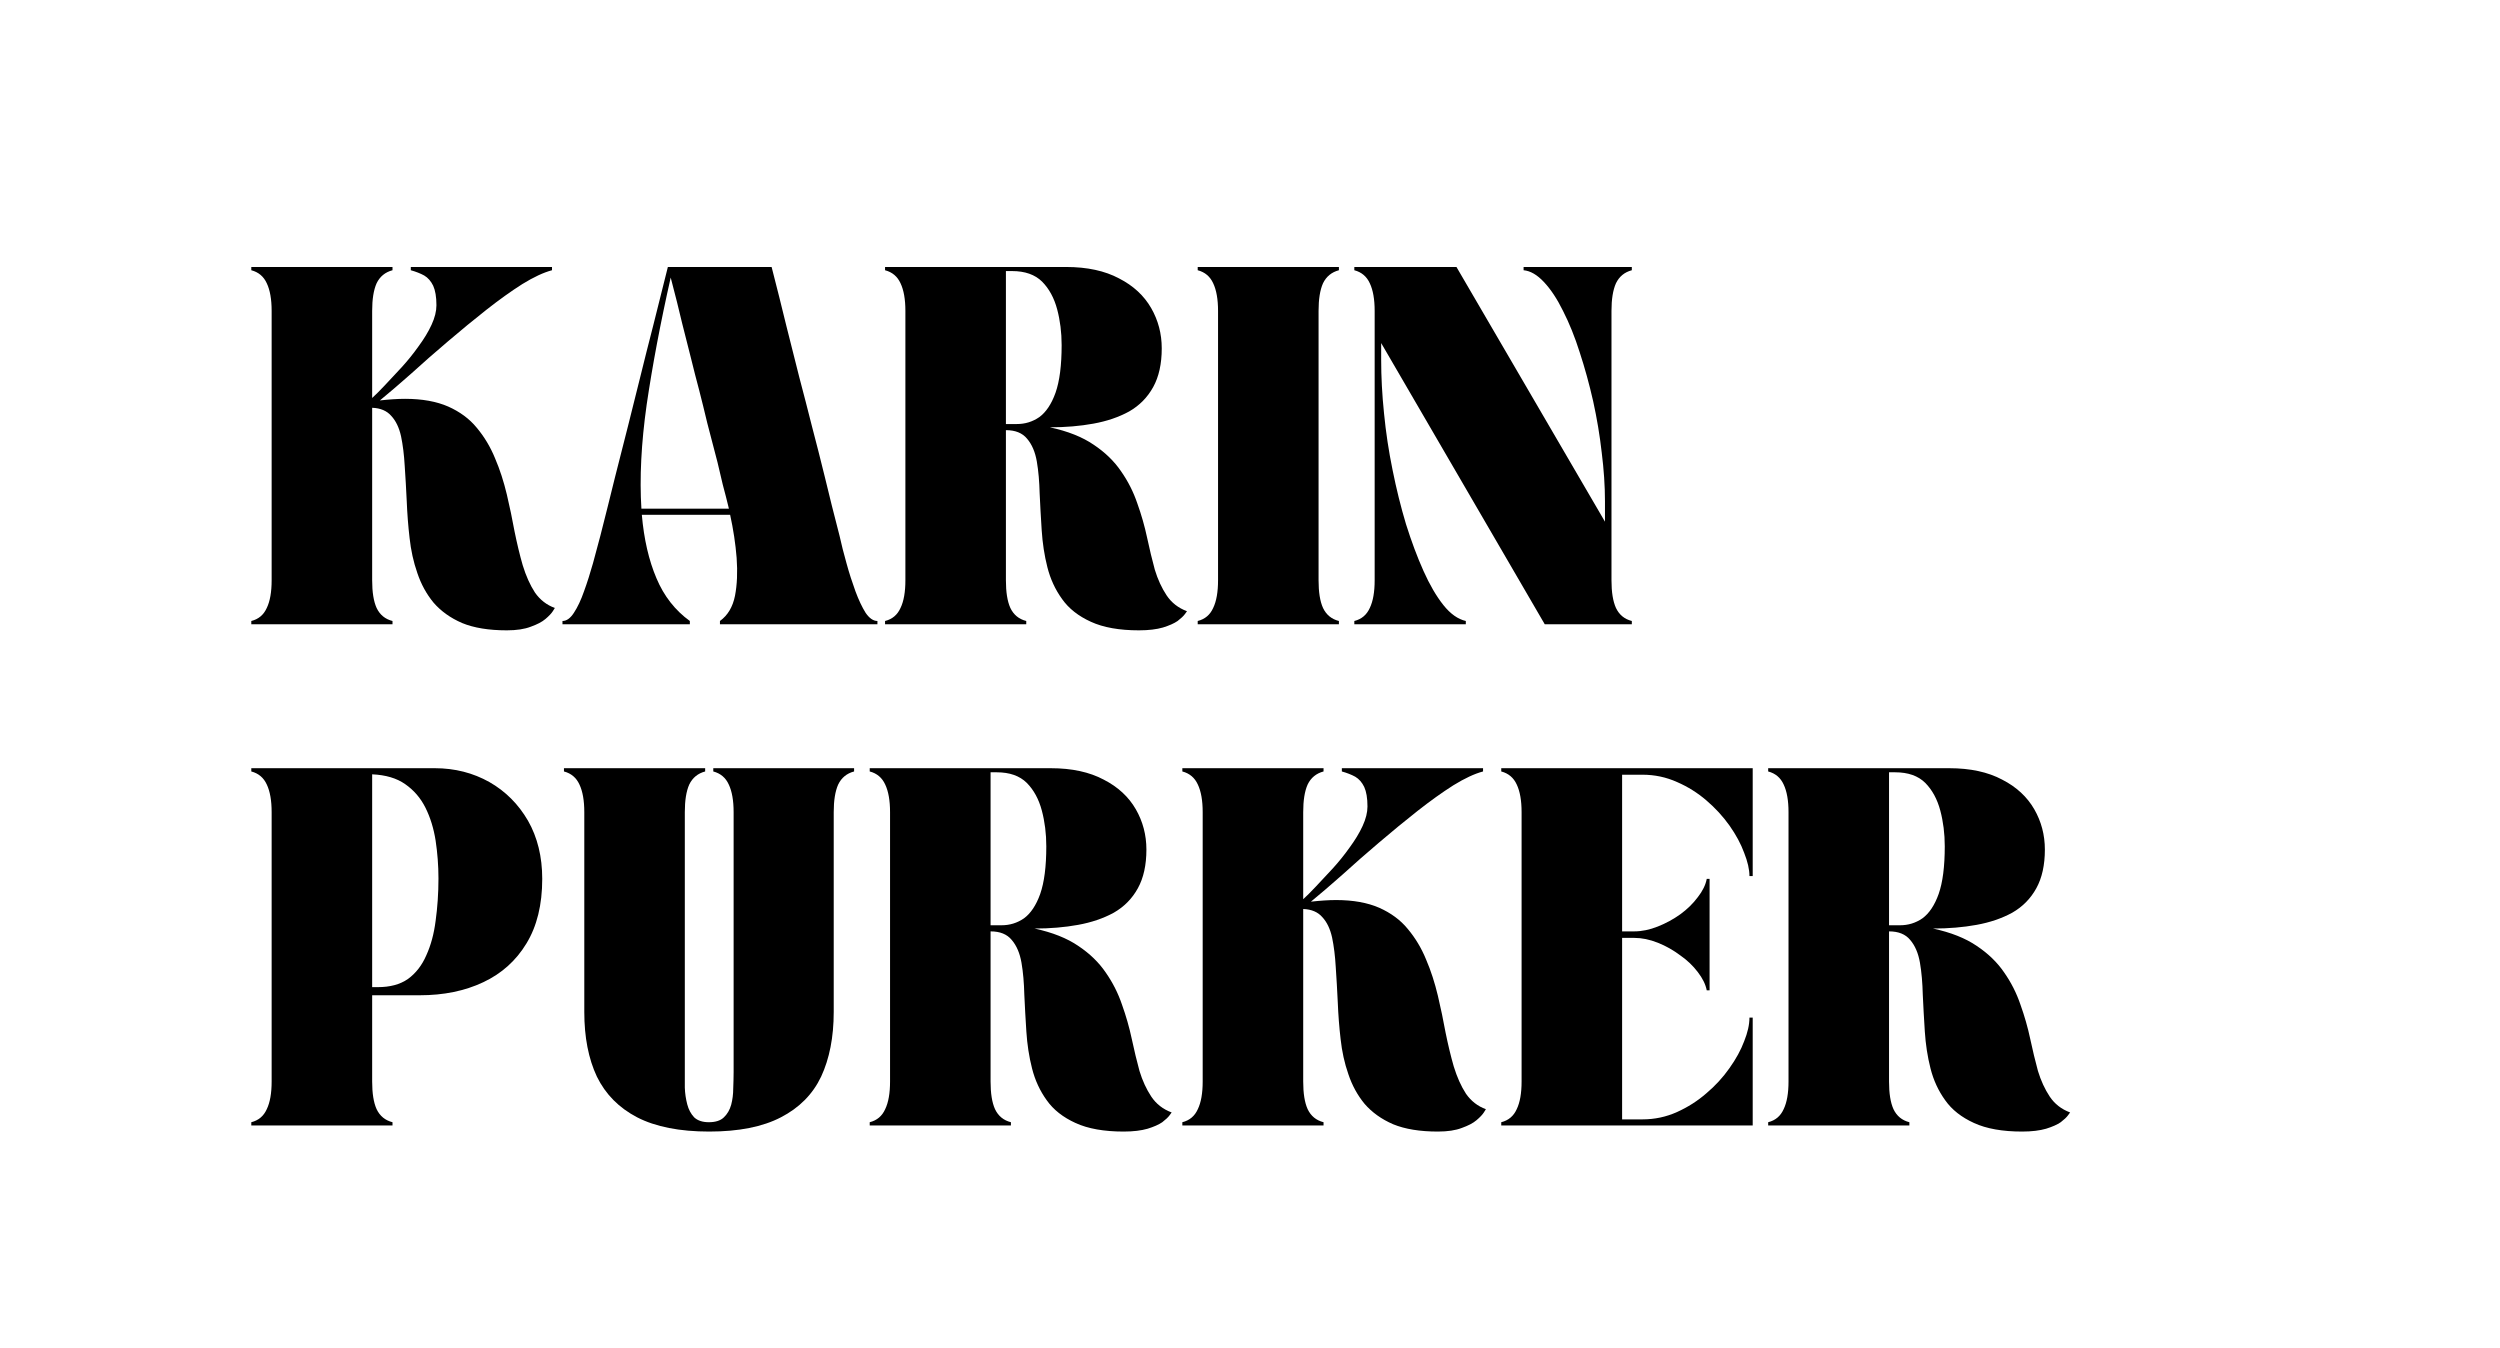
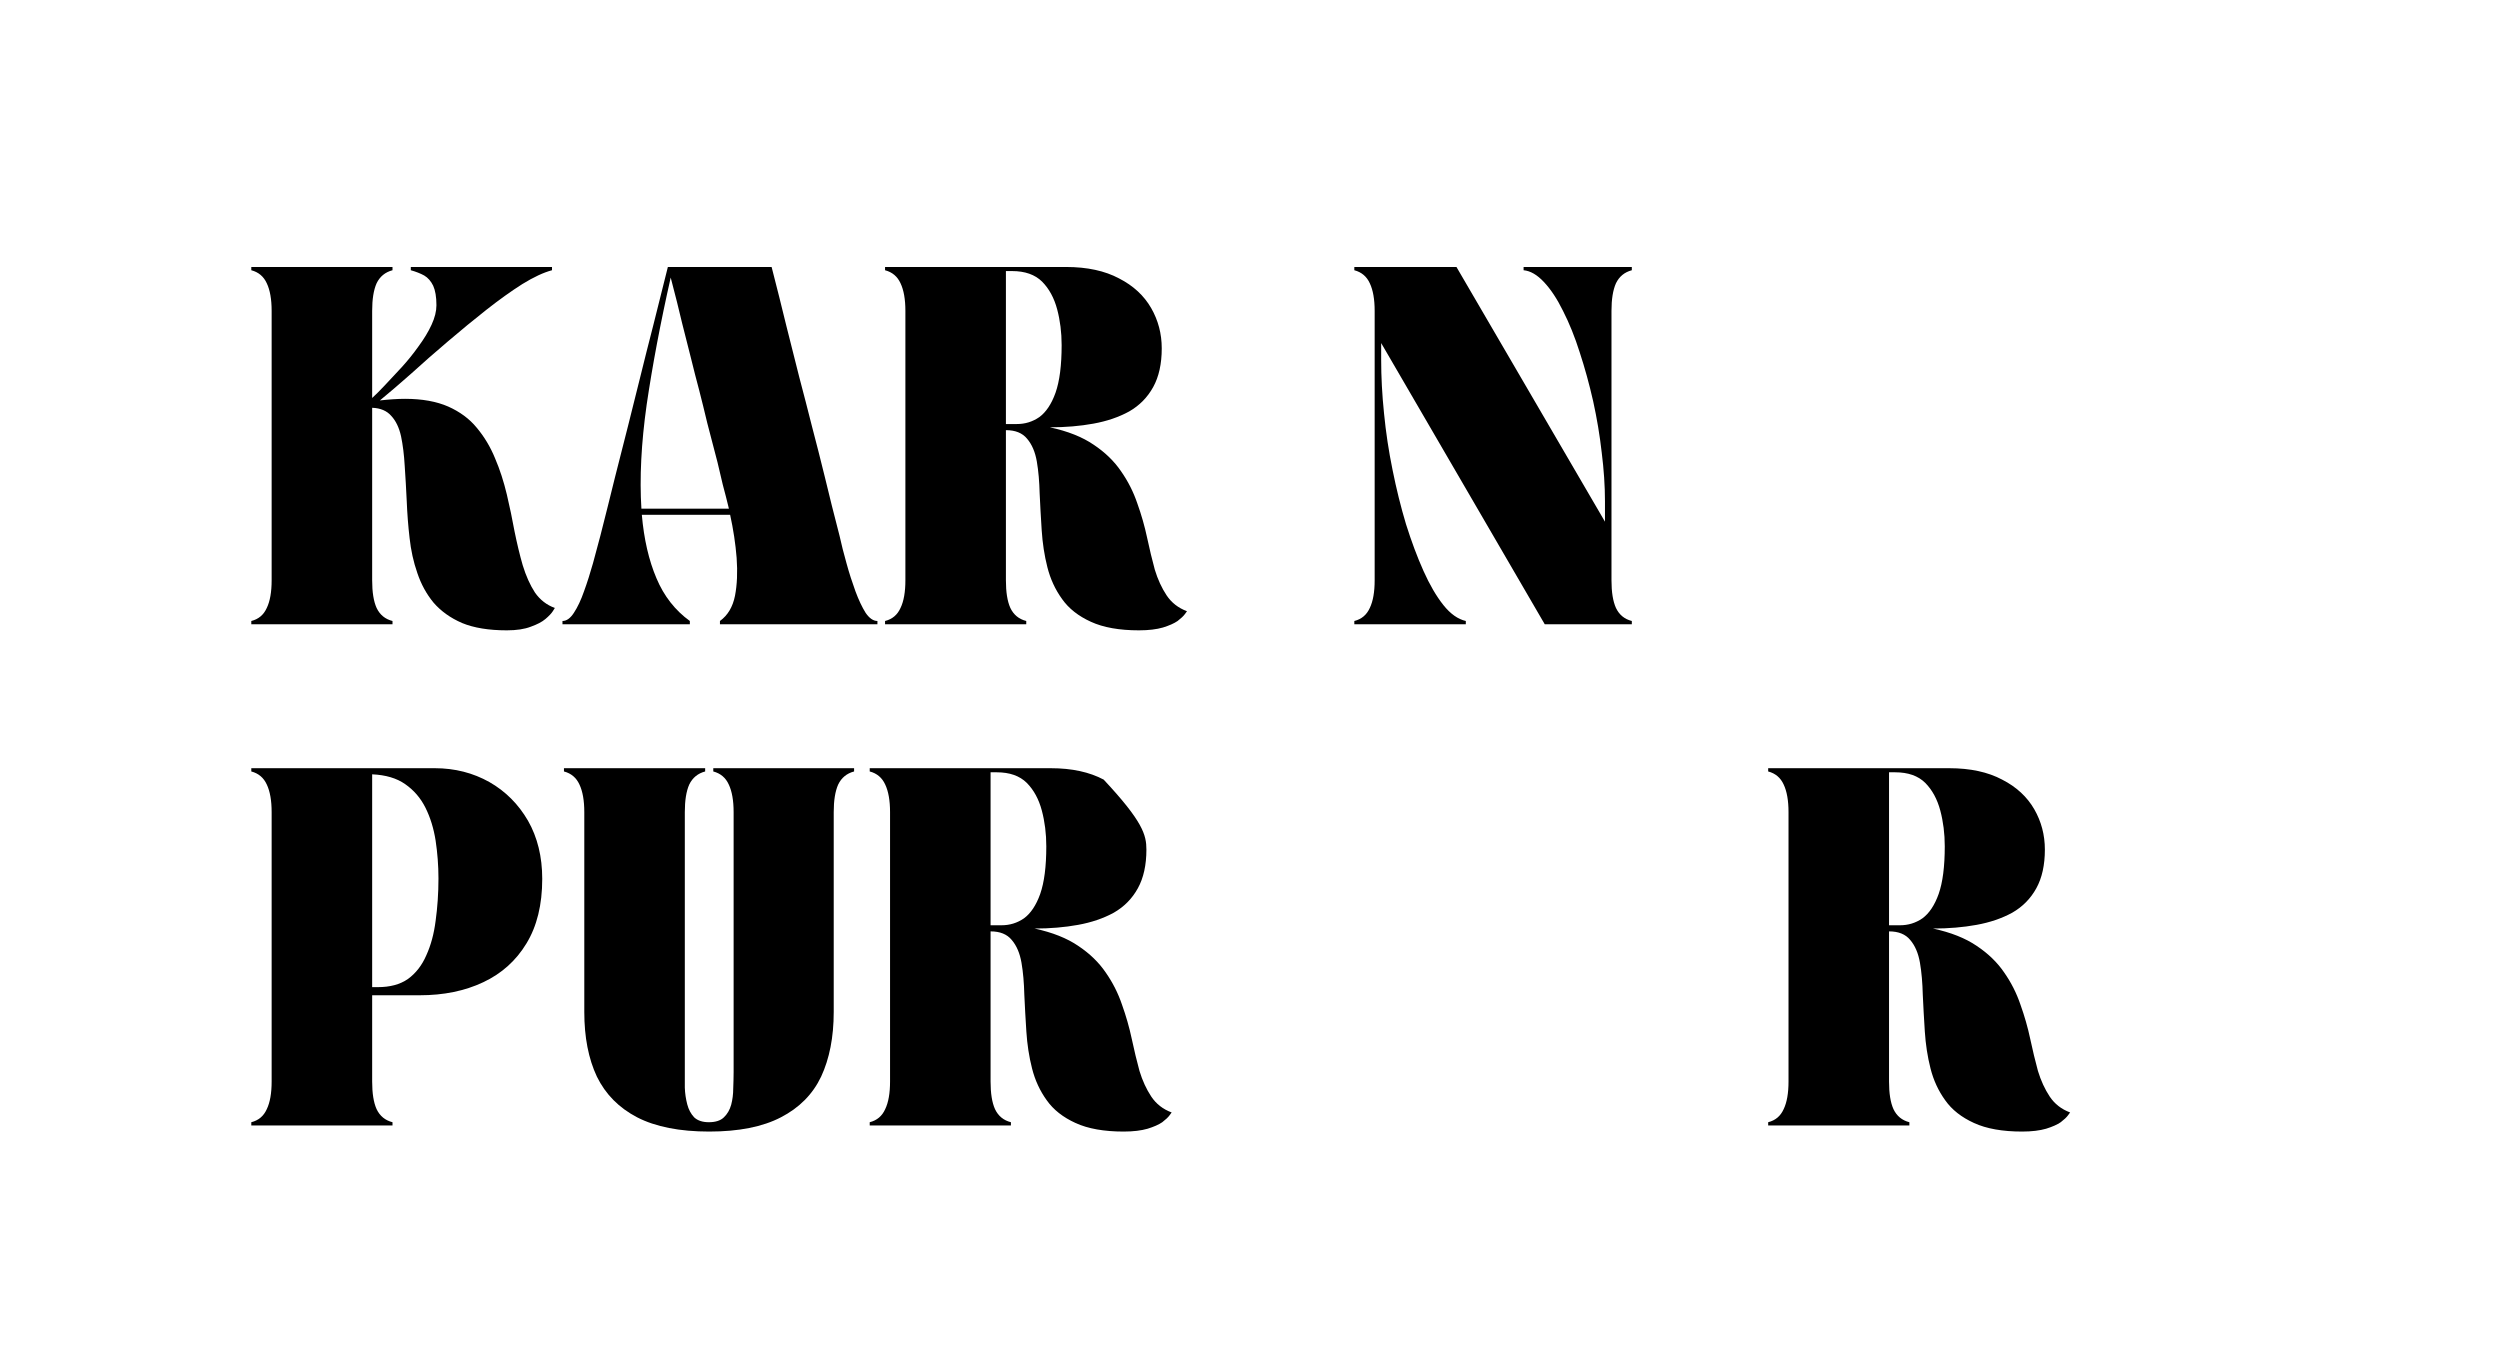
<svg xmlns="http://www.w3.org/2000/svg" width="128" zoomAndPan="magnify" viewBox="0 0 96 51.75" height="69" preserveAspectRatio="xMidYMid meet" version="1.0">
  <defs>
    <g />
    <clipPath id="9d7dd935b9">
      <path d="M 0.309 1 L 13 1 L 13 16 L 0.309 16 Z M 0.309 1 " clip-rule="nonzero" />
    </clipPath>
    <clipPath id="e5db6e5537">
      <path d="M 0.309 20 L 12 20 L 12 35 L 0.309 35 Z M 0.309 20 " clip-rule="nonzero" />
    </clipPath>
    <clipPath id="a489b6c383">
      <path d="M 58 20 L 70.766 20 L 70.766 35 L 58 35 Z M 58 20 " clip-rule="nonzero" />
    </clipPath>
    <clipPath id="d2f260e229">
      <rect x="0" width="71" y="0" height="40" />
    </clipPath>
  </defs>
  <g transform="matrix(1, 0, 0, 1, 9, 9)">
    <g clip-path="url(#d2f260e229)">
      <g clip-path="url(#9d7dd935b9)">
        <g fill="#000000" fill-opacity="1">
          <g transform="translate(0.353, 14.971)">
            <g>
              <path d="M 1.078 -12.031 C 1.078 -12.477 1.016 -12.832 0.891 -13.094 C 0.773 -13.352 0.578 -13.52 0.297 -13.594 L 0.297 -13.719 L 5.719 -13.719 L 5.719 -13.594 C 5.438 -13.52 5.234 -13.352 5.109 -13.094 C 4.992 -12.832 4.938 -12.477 4.938 -12.031 L 4.938 -8.688 C 5.062 -8.801 5.223 -8.961 5.422 -9.172 C 5.629 -9.391 5.848 -9.625 6.078 -9.875 C 6.305 -10.125 6.52 -10.391 6.719 -10.672 C 6.926 -10.953 7.094 -11.227 7.219 -11.5 C 7.344 -11.77 7.406 -12.02 7.406 -12.25 C 7.406 -12.57 7.363 -12.82 7.281 -13 C 7.195 -13.176 7.082 -13.305 6.938 -13.391 C 6.789 -13.473 6.617 -13.539 6.422 -13.594 L 6.422 -13.719 L 11.844 -13.719 L 11.844 -13.594 C 11.52 -13.508 11.141 -13.332 10.703 -13.062 C 10.273 -12.789 9.816 -12.461 9.328 -12.078 C 8.836 -11.691 8.344 -11.285 7.844 -10.859 C 7.352 -10.441 6.883 -10.031 6.438 -9.625 C 5.988 -9.227 5.586 -8.883 5.234 -8.594 C 5.586 -8.633 5.91 -8.656 6.203 -8.656 C 6.859 -8.656 7.41 -8.555 7.859 -8.359 C 8.305 -8.16 8.672 -7.891 8.953 -7.547 C 9.242 -7.203 9.477 -6.812 9.656 -6.375 C 9.844 -5.938 9.992 -5.473 10.109 -4.984 C 10.223 -4.504 10.32 -4.031 10.406 -3.562 C 10.5 -3.102 10.602 -2.672 10.719 -2.266 C 10.844 -1.859 11 -1.508 11.188 -1.219 C 11.383 -0.938 11.641 -0.738 11.953 -0.625 C 11.953 -0.625 11.926 -0.582 11.875 -0.5 C 11.82 -0.414 11.727 -0.316 11.594 -0.203 C 11.457 -0.086 11.27 0.008 11.031 0.094 C 10.789 0.188 10.484 0.234 10.109 0.234 C 9.422 0.234 8.848 0.141 8.391 -0.047 C 7.941 -0.242 7.578 -0.504 7.297 -0.828 C 7.023 -1.16 6.816 -1.539 6.672 -1.969 C 6.523 -2.395 6.426 -2.844 6.375 -3.312 C 6.32 -3.781 6.285 -4.25 6.266 -4.719 C 6.242 -5.195 6.219 -5.648 6.188 -6.078 C 6.164 -6.504 6.117 -6.883 6.047 -7.219 C 5.973 -7.551 5.848 -7.812 5.672 -8 C 5.504 -8.195 5.258 -8.301 4.938 -8.312 L 4.938 -1.688 C 4.938 -1.238 4.992 -0.883 5.109 -0.625 C 5.234 -0.363 5.438 -0.195 5.719 -0.125 L 5.719 0 L 0.297 0 L 0.297 -0.125 C 0.578 -0.195 0.773 -0.363 0.891 -0.625 C 1.016 -0.883 1.078 -1.238 1.078 -1.688 Z M 1.078 -12.031 " />
            </g>
          </g>
        </g>
      </g>
      <g fill="#000000" fill-opacity="1">
        <g transform="translate(12.599, 14.971)">
          <g>
            <path d="M 0 0 L 0 -0.125 C 0.156 -0.125 0.301 -0.227 0.438 -0.438 C 0.582 -0.656 0.711 -0.93 0.828 -1.266 C 0.953 -1.609 1.066 -1.969 1.172 -2.344 C 1.273 -2.719 1.367 -3.066 1.453 -3.391 C 1.66 -4.203 1.848 -4.953 2.016 -5.641 C 2.191 -6.328 2.359 -6.984 2.516 -7.609 C 2.672 -8.234 2.828 -8.859 2.984 -9.484 C 3.141 -10.117 3.305 -10.781 3.484 -11.469 C 3.66 -12.164 3.848 -12.914 4.047 -13.719 L 8.031 -13.719 C 8.238 -12.914 8.426 -12.164 8.594 -11.469 C 8.77 -10.781 8.938 -10.117 9.094 -9.484 C 9.258 -8.859 9.422 -8.234 9.578 -7.609 C 9.742 -6.984 9.91 -6.328 10.078 -5.641 C 10.242 -4.953 10.43 -4.203 10.641 -3.391 C 10.711 -3.066 10.801 -2.719 10.906 -2.344 C 11.008 -1.969 11.125 -1.609 11.25 -1.266 C 11.375 -0.93 11.504 -0.656 11.641 -0.438 C 11.785 -0.227 11.938 -0.125 12.094 -0.125 L 12.094 0 L 6.047 0 L 6.047 -0.125 C 6.348 -0.344 6.539 -0.664 6.625 -1.094 C 6.707 -1.52 6.727 -2.004 6.688 -2.547 C 6.645 -3.086 6.562 -3.641 6.438 -4.203 L 3.047 -4.203 C 3.129 -3.266 3.316 -2.453 3.609 -1.766 C 3.898 -1.078 4.328 -0.531 4.891 -0.125 L 4.891 0 Z M 4.156 -13.312 C 3.758 -11.551 3.453 -9.926 3.234 -8.438 C 3.023 -6.945 2.957 -5.613 3.031 -4.438 L 6.391 -4.438 C 6.316 -4.75 6.238 -5.055 6.156 -5.359 C 6.082 -5.66 6.016 -5.945 5.953 -6.219 C 5.805 -6.781 5.676 -7.281 5.562 -7.719 C 5.457 -8.164 5.352 -8.586 5.25 -8.984 C 5.145 -9.379 5.039 -9.785 4.938 -10.203 C 4.832 -10.617 4.719 -11.07 4.594 -11.562 C 4.477 -12.062 4.332 -12.645 4.156 -13.312 Z M 4.156 -13.312 " />
          </g>
        </g>
      </g>
      <g fill="#000000" fill-opacity="1">
        <g transform="translate(24.689, 14.971)">
          <g>
            <path d="M 0.297 -13.594 L 0.297 -13.719 L 7.25 -13.719 C 8.062 -13.719 8.738 -13.57 9.281 -13.281 C 9.832 -13 10.242 -12.617 10.516 -12.141 C 10.785 -11.672 10.922 -11.156 10.922 -10.594 C 10.922 -10 10.812 -9.504 10.594 -9.109 C 10.375 -8.711 10.066 -8.398 9.672 -8.172 C 9.273 -7.953 8.816 -7.797 8.297 -7.703 C 7.785 -7.609 7.227 -7.562 6.625 -7.562 C 7.312 -7.414 7.875 -7.191 8.312 -6.891 C 8.75 -6.598 9.098 -6.258 9.359 -5.875 C 9.629 -5.488 9.836 -5.078 9.984 -4.641 C 10.141 -4.203 10.266 -3.766 10.359 -3.328 C 10.453 -2.891 10.551 -2.477 10.656 -2.094 C 10.77 -1.719 10.922 -1.391 11.109 -1.109 C 11.297 -0.828 11.555 -0.625 11.891 -0.5 C 11.891 -0.5 11.863 -0.461 11.812 -0.391 C 11.758 -0.316 11.664 -0.227 11.531 -0.125 C 11.395 -0.031 11.207 0.051 10.969 0.125 C 10.727 0.195 10.422 0.234 10.047 0.234 C 9.297 0.234 8.68 0.125 8.203 -0.094 C 7.723 -0.312 7.352 -0.602 7.094 -0.969 C 6.832 -1.332 6.645 -1.738 6.531 -2.188 C 6.414 -2.645 6.344 -3.117 6.312 -3.609 C 6.281 -4.098 6.254 -4.566 6.234 -5.016 C 6.223 -5.473 6.188 -5.883 6.125 -6.25 C 6.062 -6.613 5.938 -6.906 5.75 -7.125 C 5.57 -7.344 5.301 -7.453 4.938 -7.453 L 4.938 -1.688 C 4.938 -1.238 4.992 -0.883 5.109 -0.625 C 5.234 -0.363 5.438 -0.195 5.719 -0.125 L 5.719 0 L 0.297 0 L 0.297 -0.125 C 0.578 -0.195 0.773 -0.363 0.891 -0.625 C 1.016 -0.883 1.078 -1.238 1.078 -1.688 L 1.078 -12.031 C 1.078 -12.477 1.016 -12.832 0.891 -13.094 C 0.773 -13.352 0.578 -13.52 0.297 -13.594 Z M 5.172 -13.562 L 4.938 -13.562 L 4.938 -7.688 L 5.359 -7.688 C 5.672 -7.688 5.957 -7.773 6.219 -7.953 C 6.477 -8.141 6.688 -8.453 6.844 -8.891 C 7 -9.336 7.078 -9.945 7.078 -10.719 C 7.078 -11.207 7.02 -11.664 6.906 -12.094 C 6.789 -12.531 6.598 -12.883 6.328 -13.156 C 6.055 -13.426 5.672 -13.562 5.172 -13.562 Z M 5.172 -13.562 " />
          </g>
        </g>
      </g>
      <g fill="#000000" fill-opacity="1">
        <g transform="translate(36.695, 14.971)">
          <g>
-             <path d="M 0.297 0 L 0.297 -0.125 C 0.578 -0.195 0.773 -0.363 0.891 -0.625 C 1.016 -0.883 1.078 -1.238 1.078 -1.688 L 1.078 -12.031 C 1.078 -12.477 1.016 -12.832 0.891 -13.094 C 0.773 -13.352 0.578 -13.52 0.297 -13.594 L 0.297 -13.719 L 5.719 -13.719 L 5.719 -13.594 C 5.438 -13.52 5.234 -13.352 5.109 -13.094 C 4.992 -12.832 4.938 -12.477 4.938 -12.031 L 4.938 -1.688 C 4.938 -1.238 4.992 -0.883 5.109 -0.625 C 5.234 -0.363 5.438 -0.195 5.719 -0.125 L 5.719 0 Z M 0.297 0 " />
-           </g>
+             </g>
        </g>
      </g>
      <g fill="#000000" fill-opacity="1">
        <g transform="translate(42.709, 14.971)">
          <g>
            <path d="M 0.297 -13.594 L 0.297 -13.719 L 4.219 -13.719 L 9.922 -3.938 L 9.922 -4.719 C 9.922 -5.312 9.879 -5.938 9.797 -6.594 C 9.723 -7.25 9.613 -7.906 9.469 -8.562 C 9.32 -9.219 9.148 -9.844 8.953 -10.438 C 8.766 -11.031 8.551 -11.562 8.312 -12.031 C 8.082 -12.5 7.836 -12.867 7.578 -13.141 C 7.316 -13.422 7.055 -13.57 6.797 -13.594 L 6.797 -13.719 L 10.953 -13.719 L 10.953 -13.594 C 10.672 -13.52 10.469 -13.352 10.344 -13.094 C 10.227 -12.832 10.172 -12.477 10.172 -12.031 L 10.172 -1.688 C 10.172 -1.238 10.227 -0.883 10.344 -0.625 C 10.469 -0.363 10.672 -0.195 10.953 -0.125 L 10.953 0 L 7.609 0 L 1.328 -10.797 L 1.328 -10.156 C 1.328 -9.508 1.363 -8.82 1.438 -8.094 C 1.508 -7.375 1.617 -6.648 1.766 -5.922 C 1.91 -5.203 2.082 -4.508 2.281 -3.844 C 2.488 -3.188 2.711 -2.586 2.953 -2.047 C 3.191 -1.516 3.445 -1.078 3.719 -0.734 C 3.988 -0.398 4.273 -0.195 4.578 -0.125 L 4.578 0 L 0.297 0 L 0.297 -0.125 C 0.578 -0.195 0.773 -0.363 0.891 -0.625 C 1.016 -0.883 1.078 -1.238 1.078 -1.688 L 1.078 -12.031 C 1.078 -12.477 1.016 -12.832 0.891 -13.094 C 0.773 -13.352 0.578 -13.52 0.297 -13.594 Z M 0.297 -13.594 " />
          </g>
        </g>
      </g>
      <g clip-path="url(#e5db6e5537)">
        <g fill="#000000" fill-opacity="1">
          <g transform="translate(0.353, 34.218)">
            <g>
              <path d="M 5.719 0 L 0.297 0 L 0.297 -0.125 C 0.578 -0.195 0.773 -0.363 0.891 -0.625 C 1.016 -0.883 1.078 -1.238 1.078 -1.688 L 1.078 -12.031 C 1.078 -12.477 1.016 -12.832 0.891 -13.094 C 0.773 -13.352 0.578 -13.52 0.297 -13.594 L 0.297 -13.719 L 7.344 -13.719 C 8.113 -13.719 8.812 -13.539 9.438 -13.188 C 10.062 -12.832 10.555 -12.336 10.922 -11.703 C 11.285 -11.066 11.469 -10.32 11.469 -9.469 C 11.469 -8.477 11.266 -7.648 10.859 -6.984 C 10.461 -6.328 9.91 -5.832 9.203 -5.5 C 8.492 -5.164 7.68 -5 6.766 -5 L 4.938 -5 L 4.938 -1.688 C 4.938 -1.238 4.992 -0.883 5.109 -0.625 C 5.234 -0.363 5.438 -0.195 5.719 -0.125 Z M 4.938 -13.484 L 4.938 -5.312 L 5.156 -5.312 C 5.625 -5.312 6.008 -5.414 6.312 -5.625 C 6.613 -5.844 6.848 -6.145 7.016 -6.531 C 7.191 -6.914 7.312 -7.359 7.375 -7.859 C 7.445 -8.367 7.484 -8.91 7.484 -9.484 C 7.484 -9.984 7.445 -10.469 7.375 -10.938 C 7.301 -11.406 7.172 -11.828 6.984 -12.203 C 6.797 -12.578 6.535 -12.879 6.203 -13.109 C 5.879 -13.336 5.457 -13.461 4.938 -13.484 Z M 4.938 -13.484 " />
            </g>
          </g>
        </g>
      </g>
      <g fill="#000000" fill-opacity="1">
        <g transform="translate(12.359, 34.218)">
          <g>
            <path d="M 0.297 -13.719 L 5.719 -13.719 L 5.719 -13.594 C 5.438 -13.52 5.234 -13.352 5.109 -13.094 C 4.992 -12.832 4.938 -12.477 4.938 -12.031 L 4.938 -2.047 C 4.938 -1.867 4.938 -1.672 4.938 -1.453 C 4.945 -1.234 4.977 -1.02 5.031 -0.812 C 5.082 -0.613 5.172 -0.445 5.297 -0.312 C 5.43 -0.188 5.617 -0.125 5.859 -0.125 C 6.117 -0.125 6.312 -0.188 6.438 -0.312 C 6.57 -0.438 6.664 -0.598 6.719 -0.797 C 6.77 -0.992 6.797 -1.203 6.797 -1.422 C 6.805 -1.641 6.812 -1.848 6.812 -2.047 L 6.812 -12.031 C 6.812 -12.477 6.75 -12.832 6.625 -13.094 C 6.508 -13.352 6.312 -13.52 6.031 -13.594 L 6.031 -13.719 L 11.438 -13.719 L 11.438 -13.594 C 11.156 -13.52 10.953 -13.352 10.828 -13.094 C 10.711 -12.832 10.656 -12.477 10.656 -12.031 L 10.656 -4.359 C 10.656 -3.391 10.492 -2.562 10.172 -1.875 C 9.848 -1.195 9.332 -0.676 8.625 -0.312 C 7.926 0.051 7.008 0.234 5.875 0.234 C 4.738 0.234 3.816 0.051 3.109 -0.312 C 2.41 -0.676 1.895 -1.195 1.562 -1.875 C 1.238 -2.562 1.078 -3.391 1.078 -4.359 L 1.078 -12.031 C 1.078 -12.477 1.016 -12.832 0.891 -13.094 C 0.773 -13.352 0.578 -13.52 0.297 -13.594 Z M 0.297 -13.719 " />
          </g>
        </g>
      </g>
      <g fill="#000000" fill-opacity="1">
        <g transform="translate(24.1, 34.218)">
          <g>
-             <path d="M 0.297 -13.594 L 0.297 -13.719 L 7.25 -13.719 C 8.062 -13.719 8.738 -13.57 9.281 -13.281 C 9.832 -13 10.242 -12.617 10.516 -12.141 C 10.785 -11.672 10.922 -11.156 10.922 -10.594 C 10.922 -10 10.812 -9.504 10.594 -9.109 C 10.375 -8.711 10.066 -8.398 9.672 -8.172 C 9.273 -7.953 8.816 -7.797 8.297 -7.703 C 7.785 -7.609 7.227 -7.562 6.625 -7.562 C 7.312 -7.414 7.875 -7.191 8.312 -6.891 C 8.75 -6.598 9.098 -6.258 9.359 -5.875 C 9.629 -5.488 9.836 -5.078 9.984 -4.641 C 10.141 -4.203 10.266 -3.766 10.359 -3.328 C 10.453 -2.891 10.551 -2.477 10.656 -2.094 C 10.77 -1.719 10.922 -1.391 11.109 -1.109 C 11.297 -0.828 11.555 -0.625 11.891 -0.5 C 11.891 -0.5 11.863 -0.461 11.812 -0.391 C 11.758 -0.316 11.664 -0.227 11.531 -0.125 C 11.395 -0.031 11.207 0.051 10.969 0.125 C 10.727 0.195 10.422 0.234 10.047 0.234 C 9.297 0.234 8.68 0.125 8.203 -0.094 C 7.723 -0.312 7.352 -0.602 7.094 -0.969 C 6.832 -1.332 6.645 -1.738 6.531 -2.188 C 6.414 -2.645 6.344 -3.117 6.312 -3.609 C 6.281 -4.098 6.254 -4.566 6.234 -5.016 C 6.223 -5.473 6.188 -5.883 6.125 -6.25 C 6.062 -6.613 5.938 -6.906 5.75 -7.125 C 5.57 -7.344 5.301 -7.453 4.938 -7.453 L 4.938 -1.688 C 4.938 -1.238 4.992 -0.883 5.109 -0.625 C 5.234 -0.363 5.438 -0.195 5.719 -0.125 L 5.719 0 L 0.297 0 L 0.297 -0.125 C 0.578 -0.195 0.773 -0.363 0.891 -0.625 C 1.016 -0.883 1.078 -1.238 1.078 -1.688 L 1.078 -12.031 C 1.078 -12.477 1.016 -12.832 0.891 -13.094 C 0.773 -13.352 0.578 -13.52 0.297 -13.594 Z M 5.172 -13.562 L 4.938 -13.562 L 4.938 -7.688 L 5.359 -7.688 C 5.672 -7.688 5.957 -7.773 6.219 -7.953 C 6.477 -8.141 6.688 -8.453 6.844 -8.891 C 7 -9.336 7.078 -9.945 7.078 -10.719 C 7.078 -11.207 7.02 -11.664 6.906 -12.094 C 6.789 -12.531 6.598 -12.883 6.328 -13.156 C 6.055 -13.426 5.672 -13.562 5.172 -13.562 Z M 5.172 -13.562 " />
+             <path d="M 0.297 -13.594 L 0.297 -13.719 L 7.25 -13.719 C 8.062 -13.719 8.738 -13.57 9.281 -13.281 C 10.785 -11.672 10.922 -11.156 10.922 -10.594 C 10.922 -10 10.812 -9.504 10.594 -9.109 C 10.375 -8.711 10.066 -8.398 9.672 -8.172 C 9.273 -7.953 8.816 -7.797 8.297 -7.703 C 7.785 -7.609 7.227 -7.562 6.625 -7.562 C 7.312 -7.414 7.875 -7.191 8.312 -6.891 C 8.75 -6.598 9.098 -6.258 9.359 -5.875 C 9.629 -5.488 9.836 -5.078 9.984 -4.641 C 10.141 -4.203 10.266 -3.766 10.359 -3.328 C 10.453 -2.891 10.551 -2.477 10.656 -2.094 C 10.77 -1.719 10.922 -1.391 11.109 -1.109 C 11.297 -0.828 11.555 -0.625 11.891 -0.5 C 11.891 -0.5 11.863 -0.461 11.812 -0.391 C 11.758 -0.316 11.664 -0.227 11.531 -0.125 C 11.395 -0.031 11.207 0.051 10.969 0.125 C 10.727 0.195 10.422 0.234 10.047 0.234 C 9.297 0.234 8.68 0.125 8.203 -0.094 C 7.723 -0.312 7.352 -0.602 7.094 -0.969 C 6.832 -1.332 6.645 -1.738 6.531 -2.188 C 6.414 -2.645 6.344 -3.117 6.312 -3.609 C 6.281 -4.098 6.254 -4.566 6.234 -5.016 C 6.223 -5.473 6.188 -5.883 6.125 -6.25 C 6.062 -6.613 5.938 -6.906 5.75 -7.125 C 5.57 -7.344 5.301 -7.453 4.938 -7.453 L 4.938 -1.688 C 4.938 -1.238 4.992 -0.883 5.109 -0.625 C 5.234 -0.363 5.438 -0.195 5.719 -0.125 L 5.719 0 L 0.297 0 L 0.297 -0.125 C 0.578 -0.195 0.773 -0.363 0.891 -0.625 C 1.016 -0.883 1.078 -1.238 1.078 -1.688 L 1.078 -12.031 C 1.078 -12.477 1.016 -12.832 0.891 -13.094 C 0.773 -13.352 0.578 -13.52 0.297 -13.594 Z M 5.172 -13.562 L 4.938 -13.562 L 4.938 -7.688 L 5.359 -7.688 C 5.672 -7.688 5.957 -7.773 6.219 -7.953 C 6.477 -8.141 6.688 -8.453 6.844 -8.891 C 7 -9.336 7.078 -9.945 7.078 -10.719 C 7.078 -11.207 7.02 -11.664 6.906 -12.094 C 6.789 -12.531 6.598 -12.883 6.328 -13.156 C 6.055 -13.426 5.672 -13.562 5.172 -13.562 Z M 5.172 -13.562 " />
          </g>
        </g>
      </g>
      <g fill="#000000" fill-opacity="1">
        <g transform="translate(36.105, 34.218)">
          <g>
-             <path d="M 1.078 -12.031 C 1.078 -12.477 1.016 -12.832 0.891 -13.094 C 0.773 -13.352 0.578 -13.52 0.297 -13.594 L 0.297 -13.719 L 5.719 -13.719 L 5.719 -13.594 C 5.438 -13.52 5.234 -13.352 5.109 -13.094 C 4.992 -12.832 4.938 -12.477 4.938 -12.031 L 4.938 -8.688 C 5.062 -8.801 5.223 -8.961 5.422 -9.172 C 5.629 -9.391 5.848 -9.625 6.078 -9.875 C 6.305 -10.125 6.52 -10.391 6.719 -10.672 C 6.926 -10.953 7.094 -11.227 7.219 -11.5 C 7.344 -11.77 7.406 -12.02 7.406 -12.25 C 7.406 -12.57 7.363 -12.82 7.281 -13 C 7.195 -13.176 7.082 -13.305 6.938 -13.391 C 6.789 -13.473 6.617 -13.539 6.422 -13.594 L 6.422 -13.719 L 11.844 -13.719 L 11.844 -13.594 C 11.52 -13.508 11.141 -13.332 10.703 -13.062 C 10.273 -12.789 9.816 -12.461 9.328 -12.078 C 8.836 -11.691 8.344 -11.285 7.844 -10.859 C 7.352 -10.441 6.883 -10.031 6.438 -9.625 C 5.988 -9.227 5.586 -8.883 5.234 -8.594 C 5.586 -8.633 5.91 -8.656 6.203 -8.656 C 6.859 -8.656 7.41 -8.555 7.859 -8.359 C 8.305 -8.16 8.672 -7.891 8.953 -7.547 C 9.242 -7.203 9.477 -6.812 9.656 -6.375 C 9.844 -5.938 9.992 -5.473 10.109 -4.984 C 10.223 -4.504 10.32 -4.031 10.406 -3.562 C 10.5 -3.102 10.602 -2.672 10.719 -2.266 C 10.844 -1.859 11 -1.508 11.188 -1.219 C 11.383 -0.938 11.641 -0.738 11.953 -0.625 C 11.953 -0.625 11.926 -0.582 11.875 -0.5 C 11.82 -0.414 11.727 -0.316 11.594 -0.203 C 11.457 -0.086 11.27 0.008 11.031 0.094 C 10.789 0.188 10.484 0.234 10.109 0.234 C 9.422 0.234 8.848 0.141 8.391 -0.047 C 7.941 -0.242 7.578 -0.504 7.297 -0.828 C 7.023 -1.16 6.816 -1.539 6.672 -1.969 C 6.523 -2.395 6.426 -2.844 6.375 -3.312 C 6.32 -3.781 6.285 -4.25 6.266 -4.719 C 6.242 -5.195 6.219 -5.648 6.188 -6.078 C 6.164 -6.504 6.117 -6.883 6.047 -7.219 C 5.973 -7.551 5.848 -7.812 5.672 -8 C 5.504 -8.195 5.258 -8.301 4.938 -8.312 L 4.938 -1.688 C 4.938 -1.238 4.992 -0.883 5.109 -0.625 C 5.234 -0.363 5.438 -0.195 5.719 -0.125 L 5.719 0 L 0.297 0 L 0.297 -0.125 C 0.578 -0.195 0.773 -0.363 0.891 -0.625 C 1.016 -0.883 1.078 -1.238 1.078 -1.688 Z M 1.078 -12.031 " />
-           </g>
+             </g>
        </g>
      </g>
      <g fill="#000000" fill-opacity="1">
        <g transform="translate(48.351, 34.218)">
          <g>
-             <path d="M 9.953 0 L 0.297 0 L 0.297 -0.125 C 0.578 -0.195 0.773 -0.363 0.891 -0.625 C 1.016 -0.883 1.078 -1.238 1.078 -1.688 L 1.078 -12.031 C 1.078 -12.477 1.016 -12.832 0.891 -13.094 C 0.773 -13.352 0.578 -13.52 0.297 -13.594 L 0.297 -13.719 L 9.953 -13.719 L 9.953 -9.578 L 9.828 -9.578 C 9.828 -9.836 9.758 -10.133 9.625 -10.469 C 9.5 -10.812 9.312 -11.16 9.062 -11.516 C 8.812 -11.867 8.516 -12.191 8.172 -12.484 C 7.836 -12.773 7.461 -13.008 7.047 -13.188 C 6.629 -13.375 6.188 -13.469 5.719 -13.469 L 4.938 -13.469 L 4.938 -7.453 L 5.406 -7.453 C 5.695 -7.453 6 -7.516 6.312 -7.641 C 6.625 -7.766 6.91 -7.922 7.172 -8.109 C 7.441 -8.305 7.664 -8.523 7.844 -8.766 C 8.031 -9.004 8.145 -9.238 8.188 -9.469 L 8.297 -9.469 L 8.297 -5.188 L 8.188 -5.188 C 8.145 -5.414 8.031 -5.648 7.844 -5.891 C 7.664 -6.129 7.441 -6.344 7.172 -6.531 C 6.91 -6.727 6.625 -6.891 6.312 -7.016 C 6 -7.141 5.695 -7.203 5.406 -7.203 L 4.938 -7.203 L 4.938 -0.234 L 5.719 -0.234 C 6.188 -0.234 6.629 -0.328 7.047 -0.516 C 7.461 -0.703 7.836 -0.941 8.172 -1.234 C 8.516 -1.523 8.812 -1.848 9.062 -2.203 C 9.312 -2.555 9.5 -2.898 9.625 -3.234 C 9.758 -3.566 9.828 -3.867 9.828 -4.141 L 9.953 -4.141 Z M 9.953 0 " />
-           </g>
+             </g>
        </g>
      </g>
      <g clip-path="url(#a489b6c383)">
        <g fill="#000000" fill-opacity="1">
          <g transform="translate(58.601, 34.218)">
            <g>
              <path d="M 0.297 -13.594 L 0.297 -13.719 L 7.25 -13.719 C 8.062 -13.719 8.738 -13.57 9.281 -13.281 C 9.832 -13 10.242 -12.617 10.516 -12.141 C 10.785 -11.672 10.922 -11.156 10.922 -10.594 C 10.922 -10 10.812 -9.504 10.594 -9.109 C 10.375 -8.711 10.066 -8.398 9.672 -8.172 C 9.273 -7.953 8.816 -7.797 8.297 -7.703 C 7.785 -7.609 7.227 -7.562 6.625 -7.562 C 7.312 -7.414 7.875 -7.191 8.312 -6.891 C 8.75 -6.598 9.098 -6.258 9.359 -5.875 C 9.629 -5.488 9.836 -5.078 9.984 -4.641 C 10.141 -4.203 10.266 -3.766 10.359 -3.328 C 10.453 -2.891 10.551 -2.477 10.656 -2.094 C 10.77 -1.719 10.922 -1.391 11.109 -1.109 C 11.297 -0.828 11.555 -0.625 11.891 -0.5 C 11.891 -0.5 11.863 -0.461 11.812 -0.391 C 11.758 -0.316 11.664 -0.227 11.531 -0.125 C 11.395 -0.031 11.207 0.051 10.969 0.125 C 10.727 0.195 10.422 0.234 10.047 0.234 C 9.297 0.234 8.68 0.125 8.203 -0.094 C 7.723 -0.312 7.352 -0.602 7.094 -0.969 C 6.832 -1.332 6.645 -1.738 6.531 -2.188 C 6.414 -2.645 6.344 -3.117 6.312 -3.609 C 6.281 -4.098 6.254 -4.566 6.234 -5.016 C 6.223 -5.473 6.188 -5.883 6.125 -6.25 C 6.062 -6.613 5.938 -6.906 5.75 -7.125 C 5.57 -7.344 5.301 -7.453 4.938 -7.453 L 4.938 -1.688 C 4.938 -1.238 4.992 -0.883 5.109 -0.625 C 5.234 -0.363 5.438 -0.195 5.719 -0.125 L 5.719 0 L 0.297 0 L 0.297 -0.125 C 0.578 -0.195 0.773 -0.363 0.891 -0.625 C 1.016 -0.883 1.078 -1.238 1.078 -1.688 L 1.078 -12.031 C 1.078 -12.477 1.016 -12.832 0.891 -13.094 C 0.773 -13.352 0.578 -13.52 0.297 -13.594 Z M 5.172 -13.562 L 4.938 -13.562 L 4.938 -7.688 L 5.359 -7.688 C 5.672 -7.688 5.957 -7.773 6.219 -7.953 C 6.477 -8.141 6.688 -8.453 6.844 -8.891 C 7 -9.336 7.078 -9.945 7.078 -10.719 C 7.078 -11.207 7.02 -11.664 6.906 -12.094 C 6.789 -12.531 6.598 -12.883 6.328 -13.156 C 6.055 -13.426 5.672 -13.562 5.172 -13.562 Z M 5.172 -13.562 " />
            </g>
          </g>
        </g>
      </g>
    </g>
  </g>
</svg>